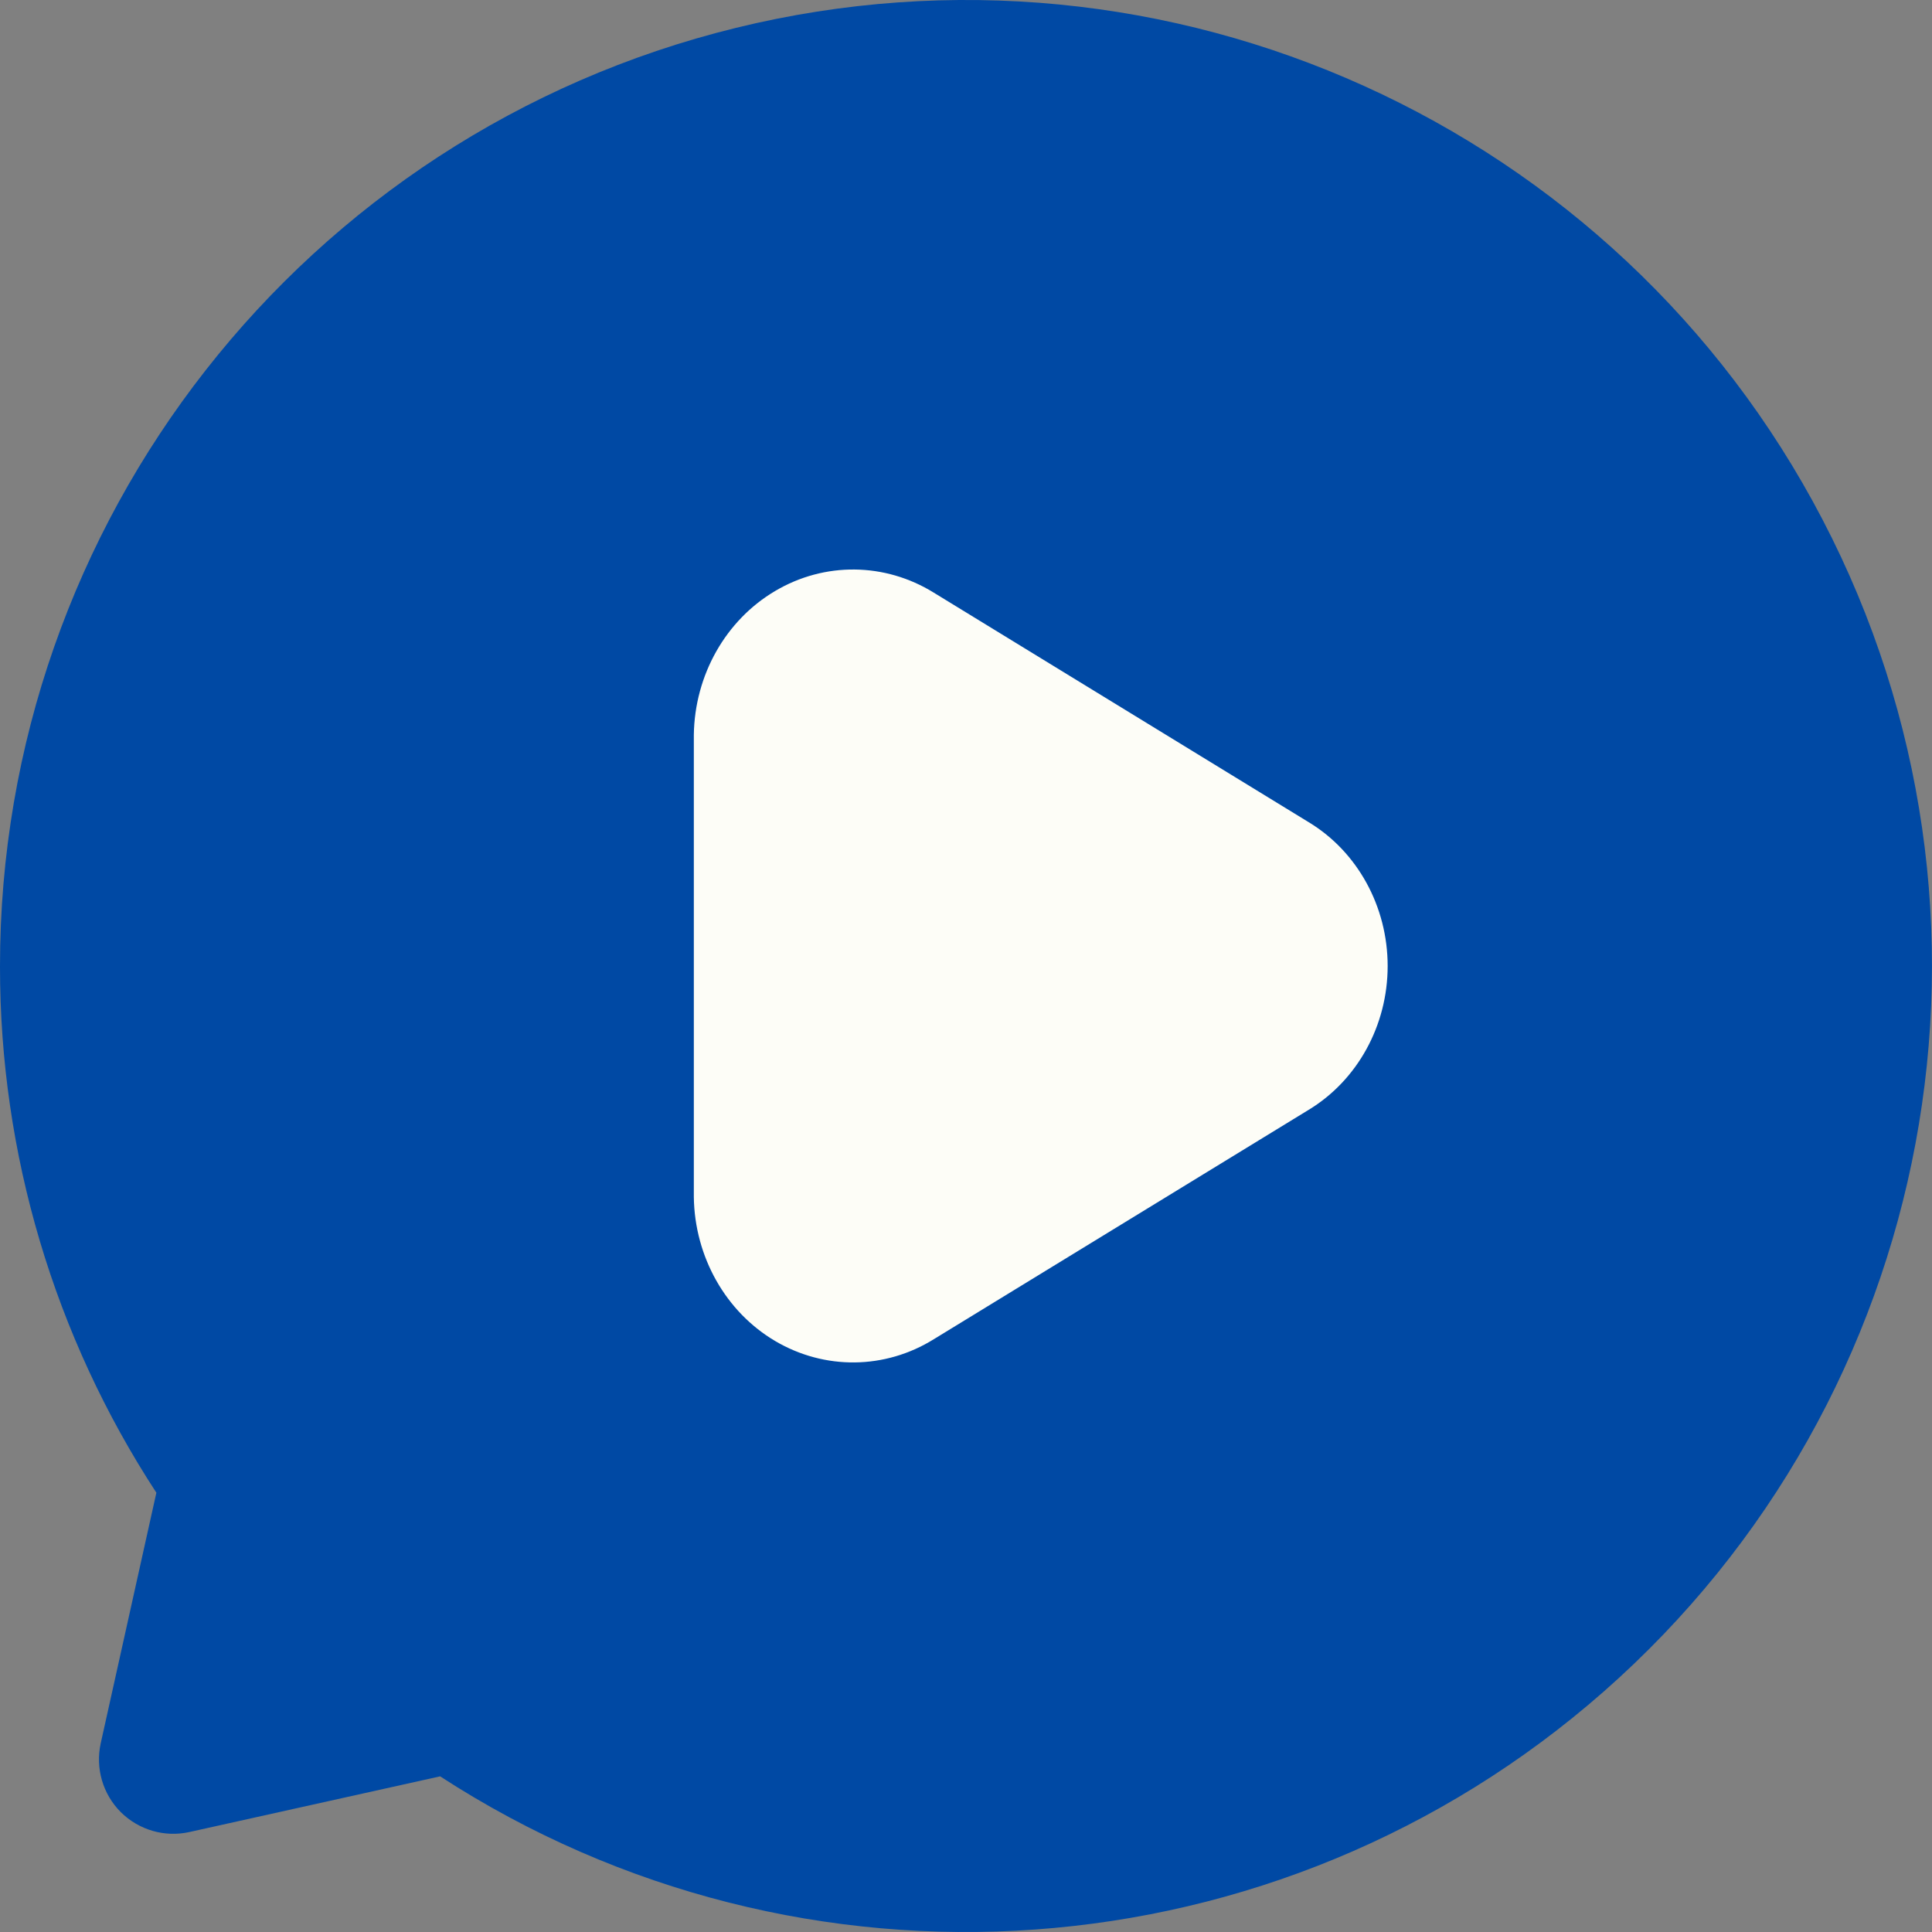
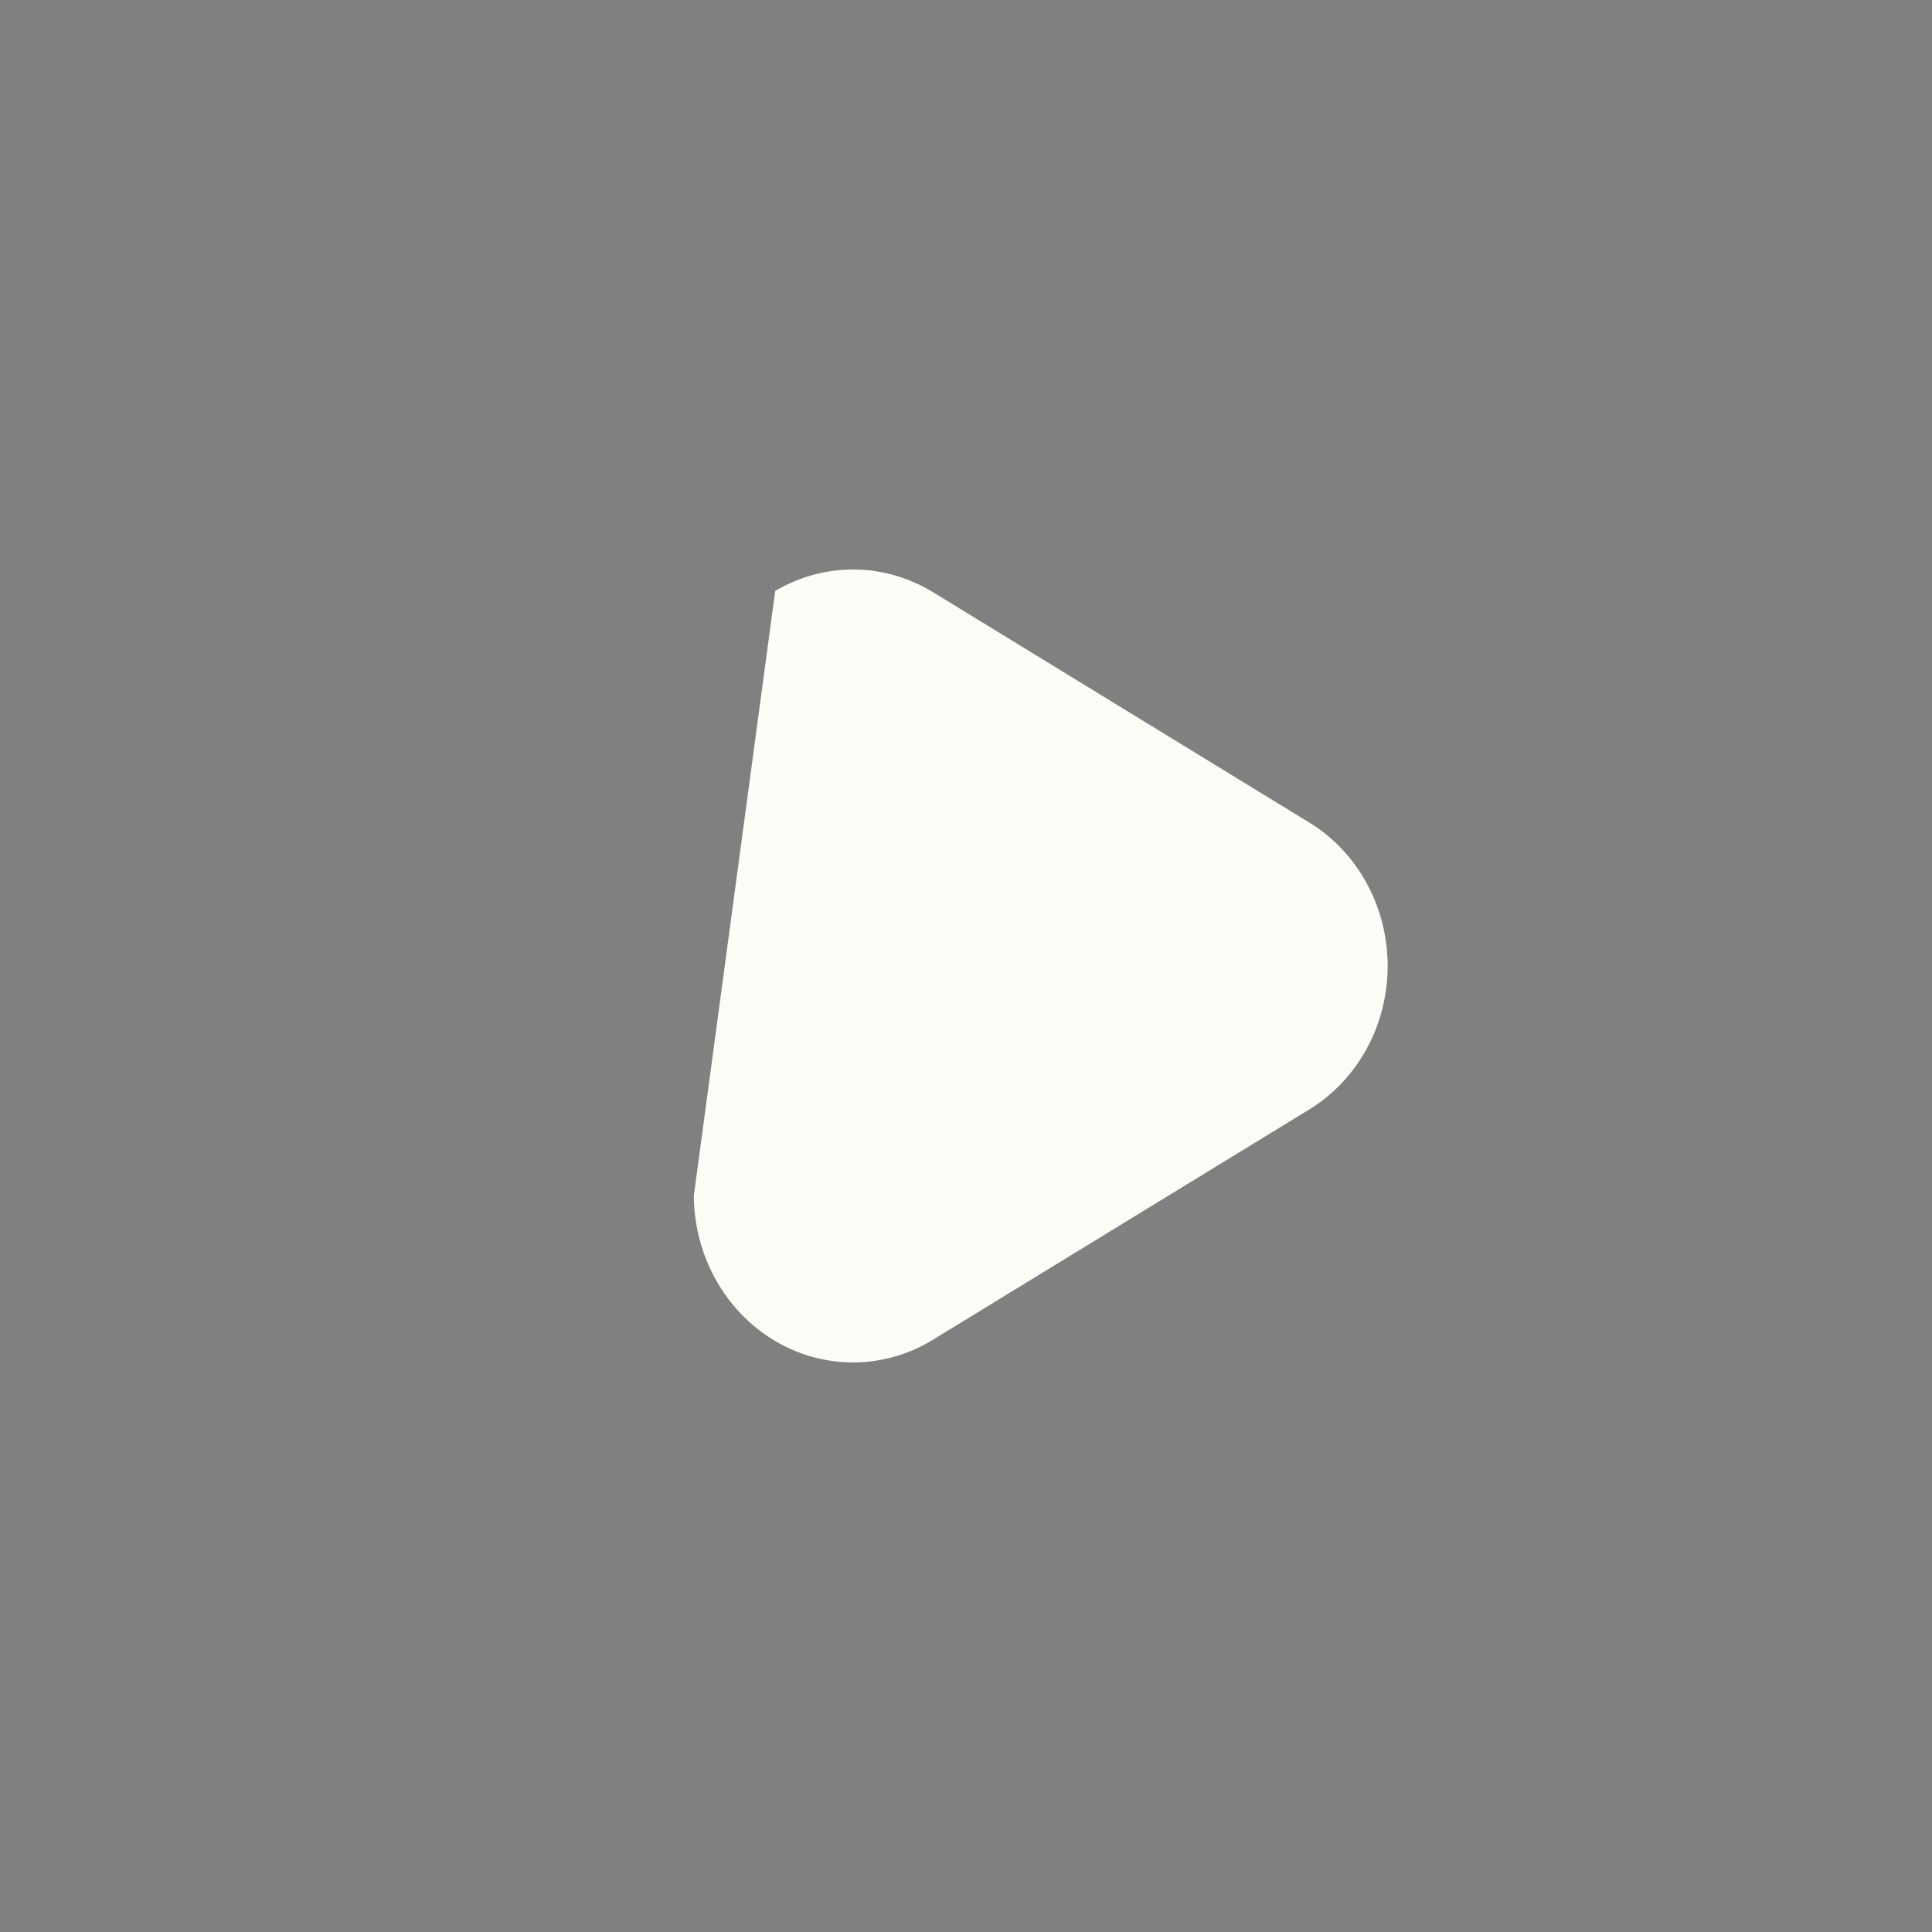
<svg xmlns="http://www.w3.org/2000/svg" width="16" height="16" viewBox="0 0 16 16" fill="none">
  <rect x="0" y="0" width="16" height="16" fill="#808080" stroke="none" />
-   <path fill-rule="evenodd" clip-rule="evenodd" d="M6.094 0.231C9.673 -0.647 13.389 1.034 15.093 4.302C16.797 7.57 16.048 11.579 13.279 14.011C10.579 16.382 6.64 16.656 3.645 14.711L1.569 15.172C1.363 15.218 1.149 15.155 1 15.007C0.851 14.858 0.789 14.643 0.834 14.438L1.295 12.362C0.45 11.068 -0.001 9.554 1.6884e-06 8.004C-0.002 4.319 2.515 1.109 6.094 0.231Z" fill="#0049A4" />
-   <path fill-rule="evenodd" clip-rule="evenodd" d="M7.733 4.908C7.329 4.658 6.829 4.652 6.42 4.894C6.01 5.136 5.753 5.59 5.746 6.086L5.746 9.902L5.746 9.914C5.753 10.409 6.01 10.864 6.42 11.106C6.829 11.347 7.329 11.342 7.733 11.091L10.838 9.191C11.242 8.946 11.492 8.492 11.492 8C11.492 7.508 11.242 7.053 10.838 6.809L7.733 4.908Z" fill="#FDFDF7" />
+   <path fill-rule="evenodd" clip-rule="evenodd" d="M7.733 4.908C7.329 4.658 6.829 4.652 6.42 4.894L5.746 9.902L5.746 9.914C5.753 10.409 6.01 10.864 6.42 11.106C6.829 11.347 7.329 11.342 7.733 11.091L10.838 9.191C11.242 8.946 11.492 8.492 11.492 8C11.492 7.508 11.242 7.053 10.838 6.809L7.733 4.908Z" fill="#FDFDF7" />
</svg>